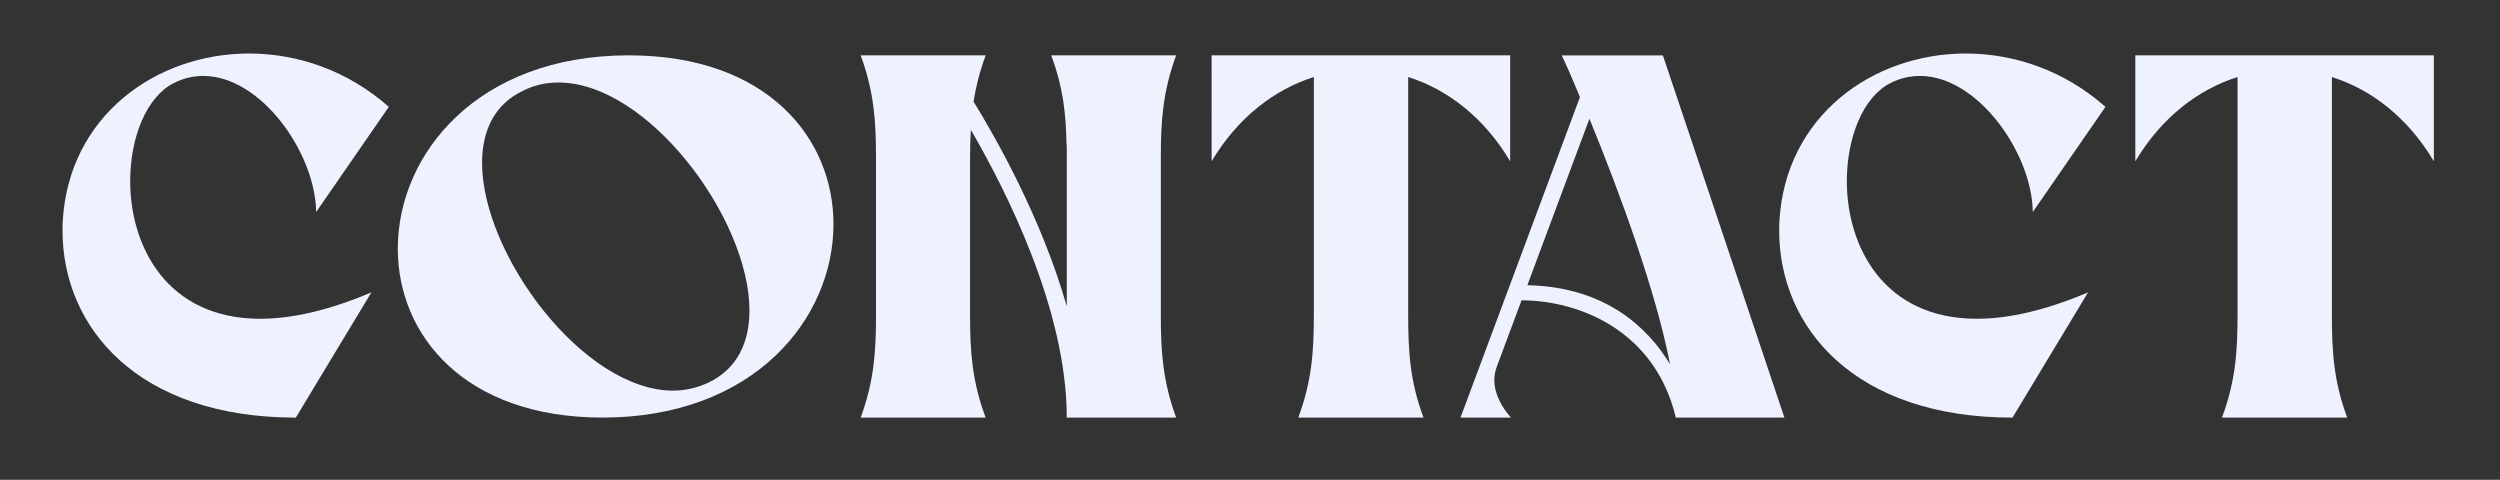
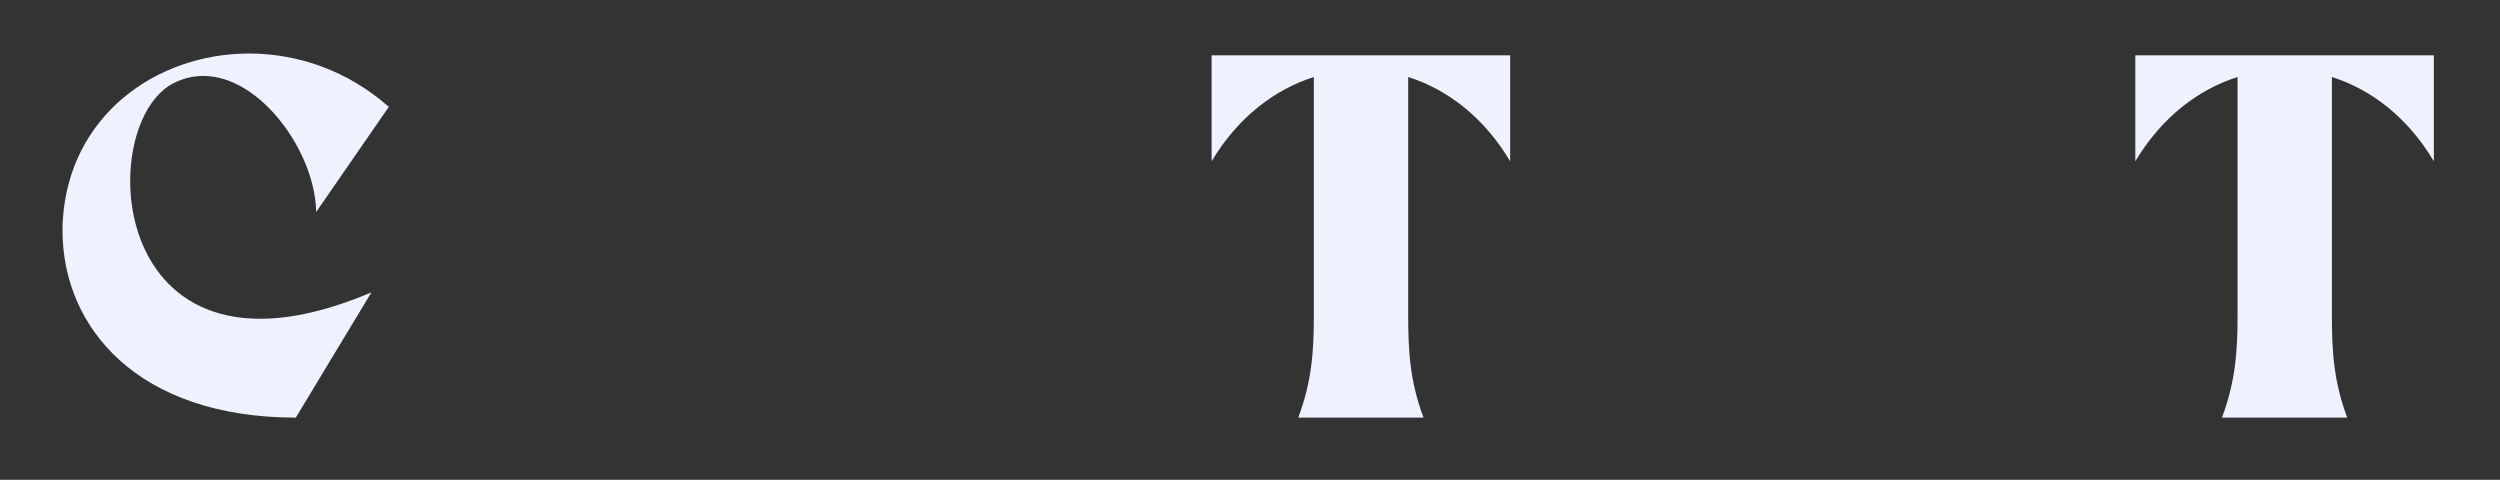
<svg xmlns="http://www.w3.org/2000/svg" version="1.1" id="Layer_1" x="0px" y="0px" viewBox="0 0 693 133" style="enable-background:new 0 0 693 133;" xml:space="preserve">
  <rect x="0" y="0" width="693" height="133" fill="#333333" stroke="none" />
  <style type="text/css">
	.st0{fill:none;}
	.st1{fill:#EEF2FF;}
</style>
  <g>
-     <rect x="17.4" y="15.34" class="st0" width="1047.95" height="360.27" />
    <path class="st1" d="M107.78,29.62L87.64,58.77c-0.22-16.41-15.31-37.72-31.27-37.72c-2.71,0-5.49,0.59-8.2,1.98   c-7.54,3.81-12.08,15.01-12.08,27.17c0,18.09,10.18,38.16,36.04,38.16c8.57,0,18.75-2.2,30.83-7.32L82,115.76   c-43.8,0-64.67-24.98-64.67-51.86c0-0.88,0-1.83,0.07-2.71c1.68-29,25.78-46.36,51.71-46.36h0.15   C82.58,14.9,96.35,19.52,107.78,29.62z" />
-     <path class="st1" d="M231.04,62.14c0,26.22-22.05,53.61-64.01,53.61c-38.31,0-56.76-22.92-56.76-46.8   c0-26.22,22.05-53.61,64.01-53.61C212.66,15.34,231.04,38.27,231.04,62.14z M145.13,25.08c-8.13,3.81-11.5,11.21-11.5,20.07   c0,25.49,28.12,63.13,52.95,63.13c3.3,0,6.59-0.73,9.74-2.2c8.06-3.81,11.43-11.21,11.43-20c0-25.49-28.12-63.21-52.95-63.21h-0.07   C151.43,22.89,148.21,23.55,145.13,25.08z" />
-     <path class="st1" d="M273.23,15.34c-1.68,4.54-2.71,8.72-3.37,12.82c6.01,9.74,18.82,32.15,25.85,56.76V40.17h-0.07   c-0.15-8.72-0.95-16.04-4.25-24.83h34.64c-3.66,9.96-4.25,18.09-4.25,28.27v43.87c0,10.18,0.59,18.31,4.25,28.27h-30.32   c0-29.96-16.92-63.13-26.59-79.76c-0.15,2.49-0.22,4.98-0.22,7.62v43.87c0,10.18,0.59,18.31,4.32,28.27h-34.64   c3.66-9.96,4.25-18.09,4.25-28.27V43.61c0-10.18-0.59-18.31-4.25-28.27H273.23z" />
    <path class="st1" d="M418.62,15.34v29.37c-7.25-12.16-17.36-19.92-28.27-23.36v65.92c0,10.25,0.51,18.46,4.25,28.49h-34.72   c3.74-10.03,4.32-18.24,4.32-28.49V21.35c-10.91,3.44-21.09,11.21-28.34,23.36V15.34H418.62z" />
-     <path class="st1" d="M460.95,15.34l33.69,100.42h-30.1c-5.79-24.24-26.88-32.45-42.77-32.52l-6.88,18.46   c-0.44,1.25-0.66,2.42-0.66,3.66c0,3.88,2.12,7.62,4.61,10.4h-13.99l33.11-88.84c-1.76-4.32-3.44-8.2-5.05-11.57H460.95z    M423.38,79.06c21.97,0.44,33.69,12.16,39.55,21.9c-3.81-19.85-13.77-47.17-22.34-68.04L423.38,79.06z" />
-     <path class="st1" d="M583.63,29.62l-20.14,29.15c-0.22-16.41-15.31-37.72-31.27-37.72c-2.71,0-5.49,0.59-8.2,1.98   c-7.54,3.81-12.08,15.01-12.08,27.17c0,18.09,10.18,38.16,36.04,38.16c8.57,0,18.75-2.2,30.83-7.32l-20.95,34.72   c-43.8,0-64.67-24.98-64.67-51.86c0-0.88,0-1.83,0.07-2.71c1.68-29,25.78-46.36,51.71-46.36h0.15   C558.44,14.9,572.21,19.52,583.63,29.62z" />
    <path class="st1" d="M674.67,15.34v29.37c-7.25-12.16-17.36-19.92-28.27-23.36v65.92c0,10.25,0.51,18.46,4.25,28.49h-34.72   c3.74-10.03,4.32-18.24,4.32-28.49V21.35c-10.91,3.44-21.09,11.21-28.34,23.36V15.34H674.67z" />
  </g>
</svg>